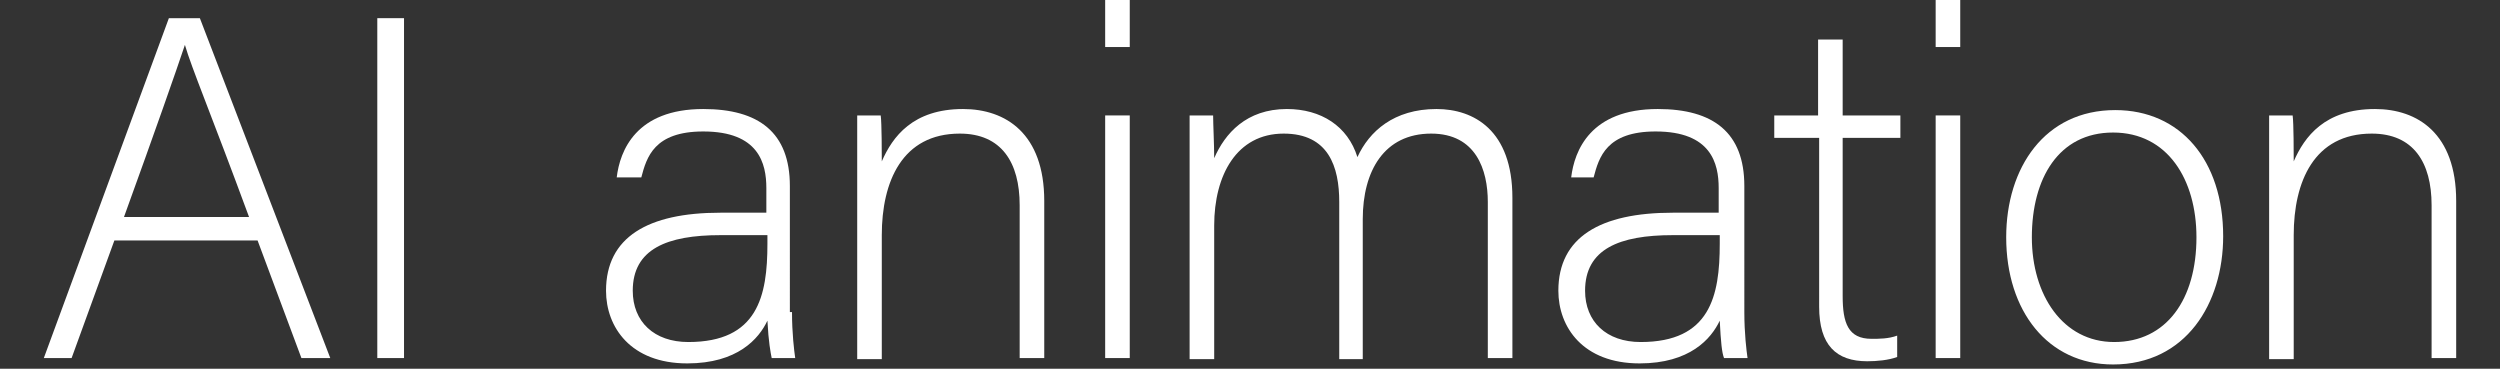
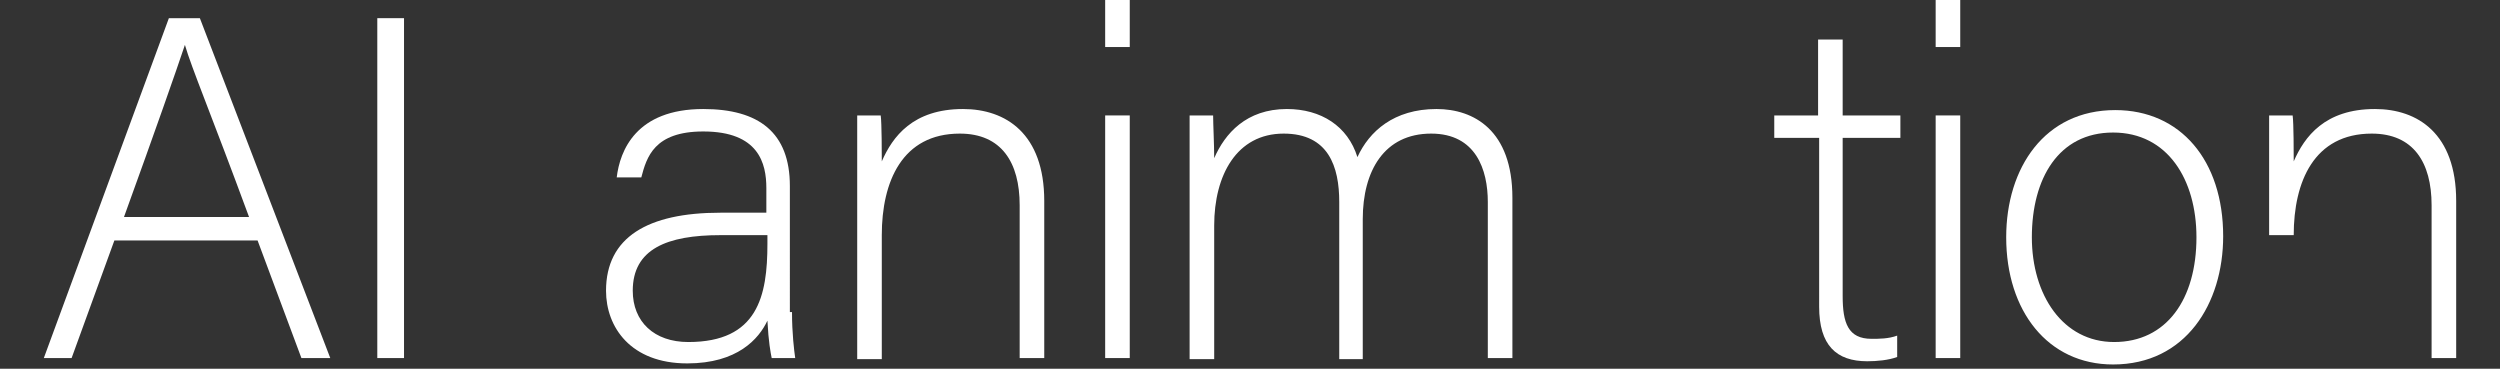
<svg xmlns="http://www.w3.org/2000/svg" version="1.1" id="_イヤー_2" x="0px" y="0px" viewBox="0 0 233.9 34.5" style="enable-background:new 0 0 233.9 34.5;" xml:space="preserve">
  <rect x="0" y="0" width="233.9" height="34.5" fill="#333333" stroke="none" />
  <style type="text/css">

	.st0{fill:#FFFFFF;}

</style>
  <g>
    <path class="st0" d="M10.7,22.5l-4,11H4.1L15.8,1.7h2.9l12.2,31.8h-2.7l-4.1-11H10.7z M23.3,20.3c-3.5-9.5-5.4-14-6-16.1h0    c-0.8,2.4-2.8,8.1-5.7,16.1H23.3z" />
    <path class="st0" d="M37.8,1.7v31.8h-2.5V1.7H37.8z" />
    <path class="st0" d="M80.2,16.5c0-2,0-3.9,0-5.7h2.2c0.1,0.7,0.1,3.7,0.1,4.3c1-2.3,2.9-4.9,7.6-4.9c4,0,7.6,2.3,7.6,8.6v14.7h-2.3    V19.2c0-4-1.7-6.7-5.6-6.7c-5.4,0-7.3,4.5-7.3,9.5v11.6h-2.3V16.5z" />
    <path class="st0" d="M103.4,0h2.3v4.4h-2.3V0z M103.4,10.8h2.3v22.7h-2.3V10.8z" />
    <path class="st0" d="M111.3,16.7c0-2,0-4.1,0-5.9h2.2c0,0.8,0.1,2.7,0.1,4c1-2.3,3-4.6,6.8-4.6c3.2,0,5.7,1.6,6.6,4.5    c1.1-2.4,3.4-4.5,7.4-4.5c3.5,0,7.1,2,7.1,8.3v15h-2.3V18.9c0-3-1.1-6.4-5.3-6.4c-4.4,0-6.4,3.5-6.4,8v13.1h-2.2V18.9    c0-3.3-1-6.4-5.2-6.4c-4.4,0-6.5,3.9-6.5,8.6v12.5h-2.3V16.7z" />
-     <path class="st0" d="M163.2,29.2c0,2,0.2,3.6,0.3,4.3h-2.2c-0.2-0.5-0.3-1.5-0.4-3.5c-0.8,1.7-2.8,4-7.5,4c-5.3,0-7.6-3.4-7.6-6.8    c0-5,3.9-7.3,10.7-7.3c1.9,0,3.4,0,4.3,0v-2.3c0-2.3-0.7-5.3-5.9-5.3c-4.6,0-5.3,2.4-5.8,4.3H147c0.3-2.5,1.8-6.4,8.1-6.4    c5.2,0,8.1,2.2,8.1,7.2V29.2z M161,22c-0.9,0-3,0-4.5,0c-5,0-8.2,1.3-8.2,5.2c0,2.9,2,4.8,5.2,4.8c6.5,0,7.4-4.3,7.4-9.2V22z" />
    <path class="st0" d="M74.1,29.2c0,2,0.2,3.6,0.3,4.3h-2.2C72.1,33,71.9,32,71.8,30c-0.8,1.7-2.8,4-7.5,4c-5.3,0-7.6-3.4-7.6-6.8    c0-5,3.9-7.3,10.7-7.3c1.9,0,3.4,0,4.3,0v-2.3c0-2.3-0.7-5.3-5.9-5.3c-4.6,0-5.3,2.4-5.8,4.3h-2.3c0.3-2.5,1.8-6.4,8.1-6.4    c5.2,0,8.1,2.2,8.1,7.2V29.2z M71.9,22c-0.9,0-3,0-4.5,0c-5,0-8.2,1.3-8.2,5.2c0,2.9,2,4.8,5.2,4.8c6.5,0,7.4-4.3,7.4-9.2V22z" />
    <path class="st0" d="M165.9,10.8h4.2V3.7h2.3v7.1h5.4v2.1h-5.4v14.8c0,2.5,0.5,4,2.7,4c0.7,0,1.6,0,2.4-0.3v2    c-0.8,0.3-1.9,0.4-2.8,0.4c-2.9,0-4.5-1.5-4.5-5.1V12.9h-4.2V10.8z" />
    <path class="st0" d="M181.1,0h2.3v4.4h-2.3V0z M181.1,10.8h2.3v22.7h-2.3V10.8z" />
    <path class="st0" d="M208,22.1c0,6.3-3.5,12-10.3,12c-6.1,0-10-5-10-11.9c0-6.5,3.6-11.9,10.2-11.9C204,10.3,208,15,208,22.1z     M190.1,22.2c0,5.4,2.9,9.8,7.7,9.8c4.9,0,7.7-4,7.7-9.8c0-5.4-2.7-9.8-7.8-9.8C192.6,12.4,190.1,16.7,190.1,22.2z" />
-     <path class="st0" d="M212.3,16.5c0-2,0-3.9,0-5.7h2.2c0.1,0.7,0.1,3.7,0.1,4.3c1-2.3,2.9-4.9,7.6-4.9c4,0,7.6,2.3,7.6,8.6v14.7    h-2.3V19.2c0-4-1.7-6.7-5.6-6.7c-5.4,0-7.3,4.5-7.3,9.5v11.6h-2.3V16.5z" />
+     <path class="st0" d="M212.3,16.5c0-2,0-3.9,0-5.7h2.2c0.1,0.7,0.1,3.7,0.1,4.3c1-2.3,2.9-4.9,7.6-4.9c4,0,7.6,2.3,7.6,8.6v14.7    h-2.3V19.2c0-4-1.7-6.7-5.6-6.7c-5.4,0-7.3,4.5-7.3,9.5h-2.3V16.5z" />
  </g>
</svg>